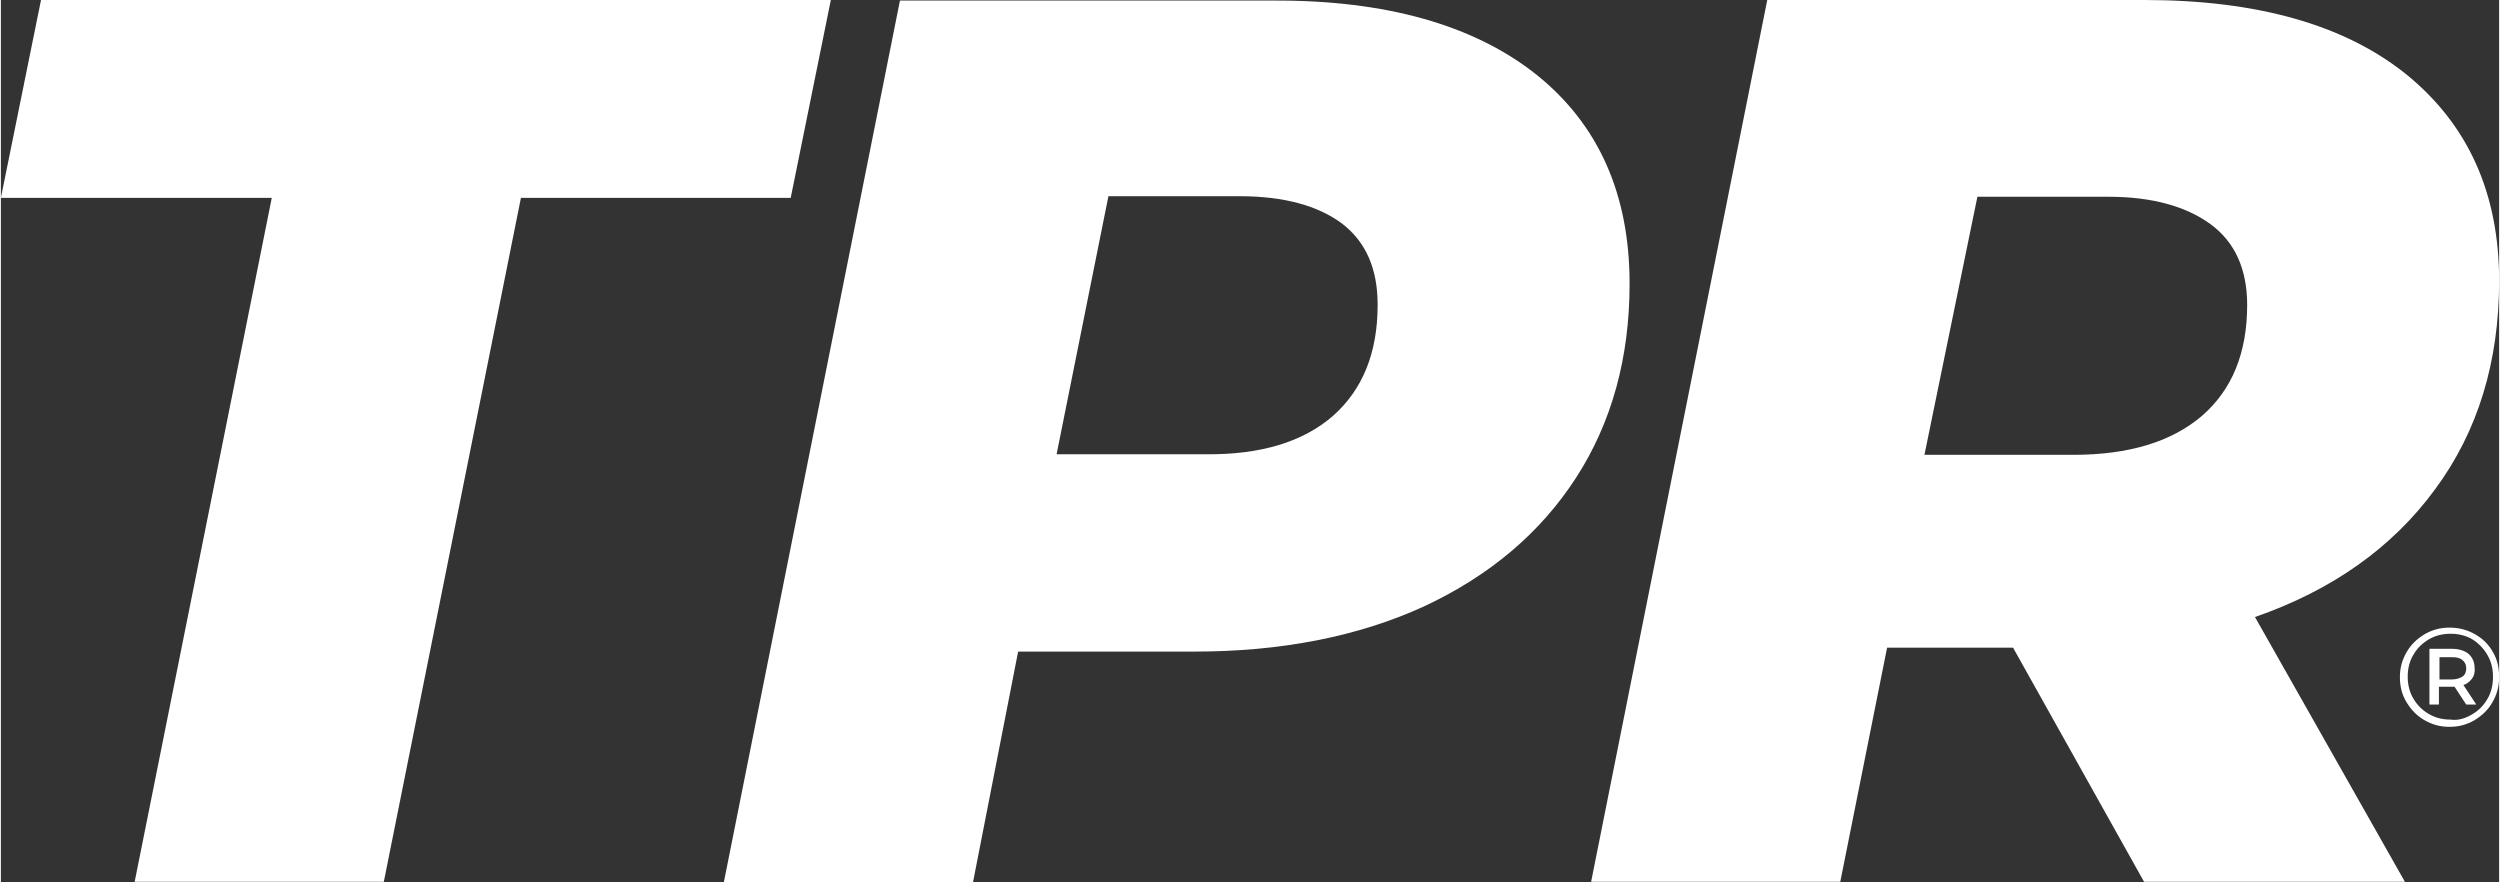
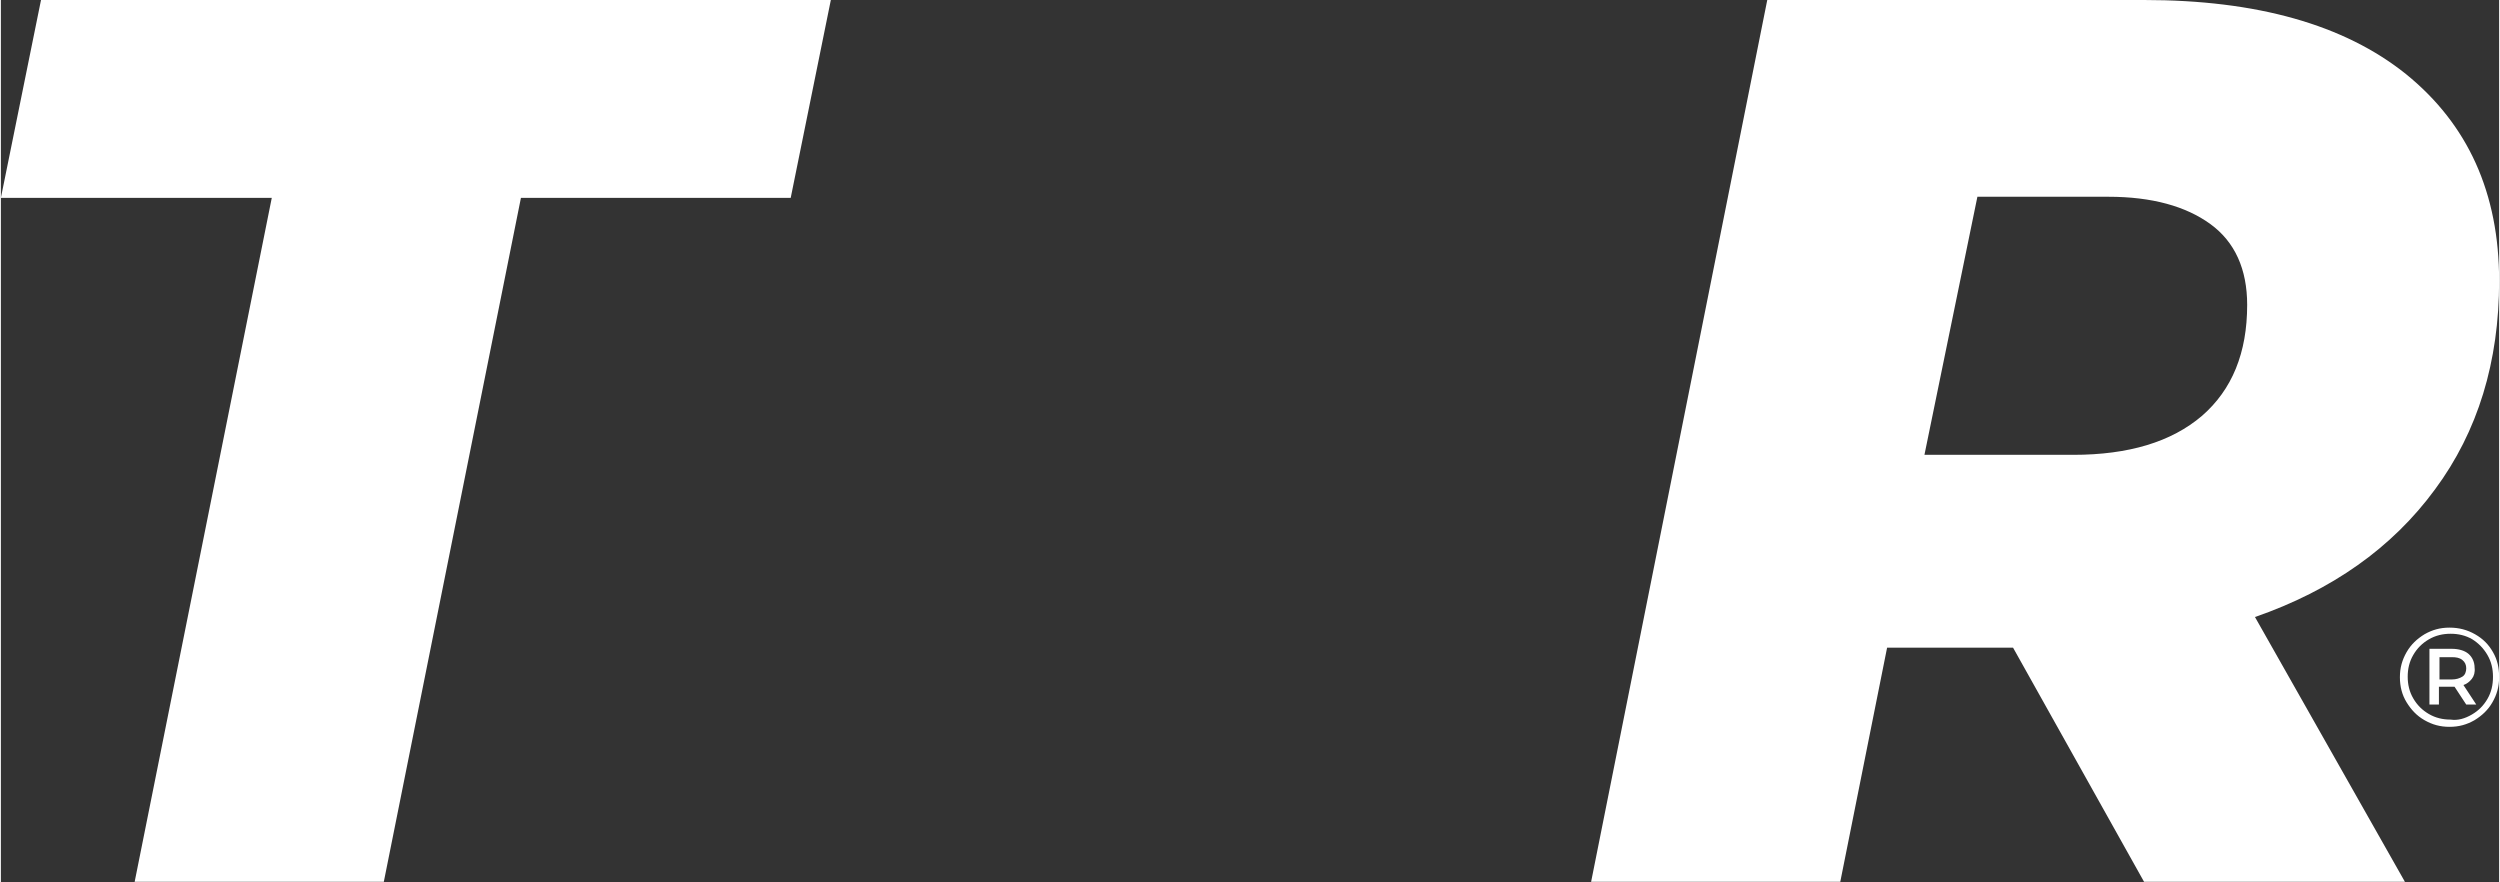
<svg xmlns="http://www.w3.org/2000/svg" version="1.1" id="a" x="0px" y="0px" viewBox="0 0 448.2 158.3" style="enable-background:new 0 0 448.2 158.3;" xml:space="preserve" width="170" height="60">
  <rect x="0" y="0" width="448.2" height="158.3" fill="#333333" stroke="none" />
  <style type="text/css">
	.st0{fill:#FFFFFF;}
</style>
  <path class="st0" d="M48.6,35.5H0L7.2,0h141.7l-7.2,35.5H93.3L68.7,158.2H24L48.6,35.5z" />
-   <path class="st0" d="M275.5,13.4c11.1,8.9,16.7,21.4,16.7,37.5c0,13.3-3.2,24.9-9.6,34.8s-15.5,17.6-27.3,23.1  c-11.8,5.4-25.6,8.1-41.2,8.1h-31.6l-8.1,41.4h-44.7L161.3,0.1h66.9C248.5,0,264.3,4.5,275.5,13.4z M239,74.6c5.3-4.7,8-11.3,8-19.9  c0-6.5-2.1-11.3-6.4-14.6c-4.3-3.2-10.4-4.9-18.4-4.9h-23.5l-9.3,46.3h26.7C226,81.6,233.6,79.3,239,74.6z" />
  <path class="st0" d="M436.7,87.8c-7.7,10.5-18.5,18.1-32.3,22.9l26.9,47.5h-46.8l-23.5-42h-22.6l-8.4,42h-44.7L316.9,0h67.6  c20.2,0,35.9,4.4,47,13.3c11.1,9,16.7,21.3,16.7,37.1C448.2,64.9,444.4,77.4,436.7,87.8z M396.4,40.2c-4.4-3.2-10.5-4.9-18.3-4.9  h-23.5l-9.5,46.3h26.7c9.9,0,17.6-2.3,23.1-7c5.4-4.7,8.1-11.3,8.1-19.9C403,48.3,400.8,43.4,396.4,40.2L396.4,40.2z" />
  <path class="st0" d="M443.9,113.8c1.4,0.8,2.4,1.8,3.2,3.2c0.8,1.4,1.1,2.8,1.1,4.5s-0.4,3.1-1.2,4.5c-0.8,1.4-1.9,2.4-3.2,3.2  c-1.4,0.8-2.8,1.2-4.5,1.2s-3.1-0.4-4.5-1.2s-2.4-1.9-3.2-3.2s-1.2-2.8-1.2-4.5s0.4-3.1,1.2-4.5s1.9-2.4,3.2-3.2  c1.4-0.8,2.8-1.2,4.5-1.2C441,112.6,442.5,113,443.9,113.8L443.9,113.8z M443.3,128.2c1.2-0.7,2.1-1.6,2.8-2.8s1-2.5,1-4  c0-1.4-0.3-2.7-1-3.9c-0.7-1.2-1.6-2.1-2.7-2.8c-1.2-0.7-2.5-1-3.9-1s-2.7,0.3-3.9,1c-1.2,0.7-2.1,1.6-2.8,2.8c-0.7,1.2-1,2.5-1,3.9  s0.3,2.7,1,3.9s1.6,2.1,2.8,2.8s2.5,1,3.9,1C440.8,129.3,442.1,128.9,443.3,128.2L443.3,128.2z M443.3,121.8  c-0.4,0.5-0.9,0.9-1.5,1.1l2.3,3.5h-1.8l-2.1-3.2h-2.8v3.2h-1.7v-10h4c1.2,0,2.3,0.3,3,0.9c0.7,0.6,1.1,1.5,1.1,2.5  C443.9,120.6,443.7,121.3,443.3,121.8L443.3,121.8z M441.6,121.4c0.5-0.3,0.7-0.9,0.7-1.5s-0.2-1.1-0.7-1.5s-1.1-0.5-1.9-0.5h-2.2v4  h2.2C440.5,121.9,441.1,121.7,441.6,121.4L441.6,121.4z" />
</svg>